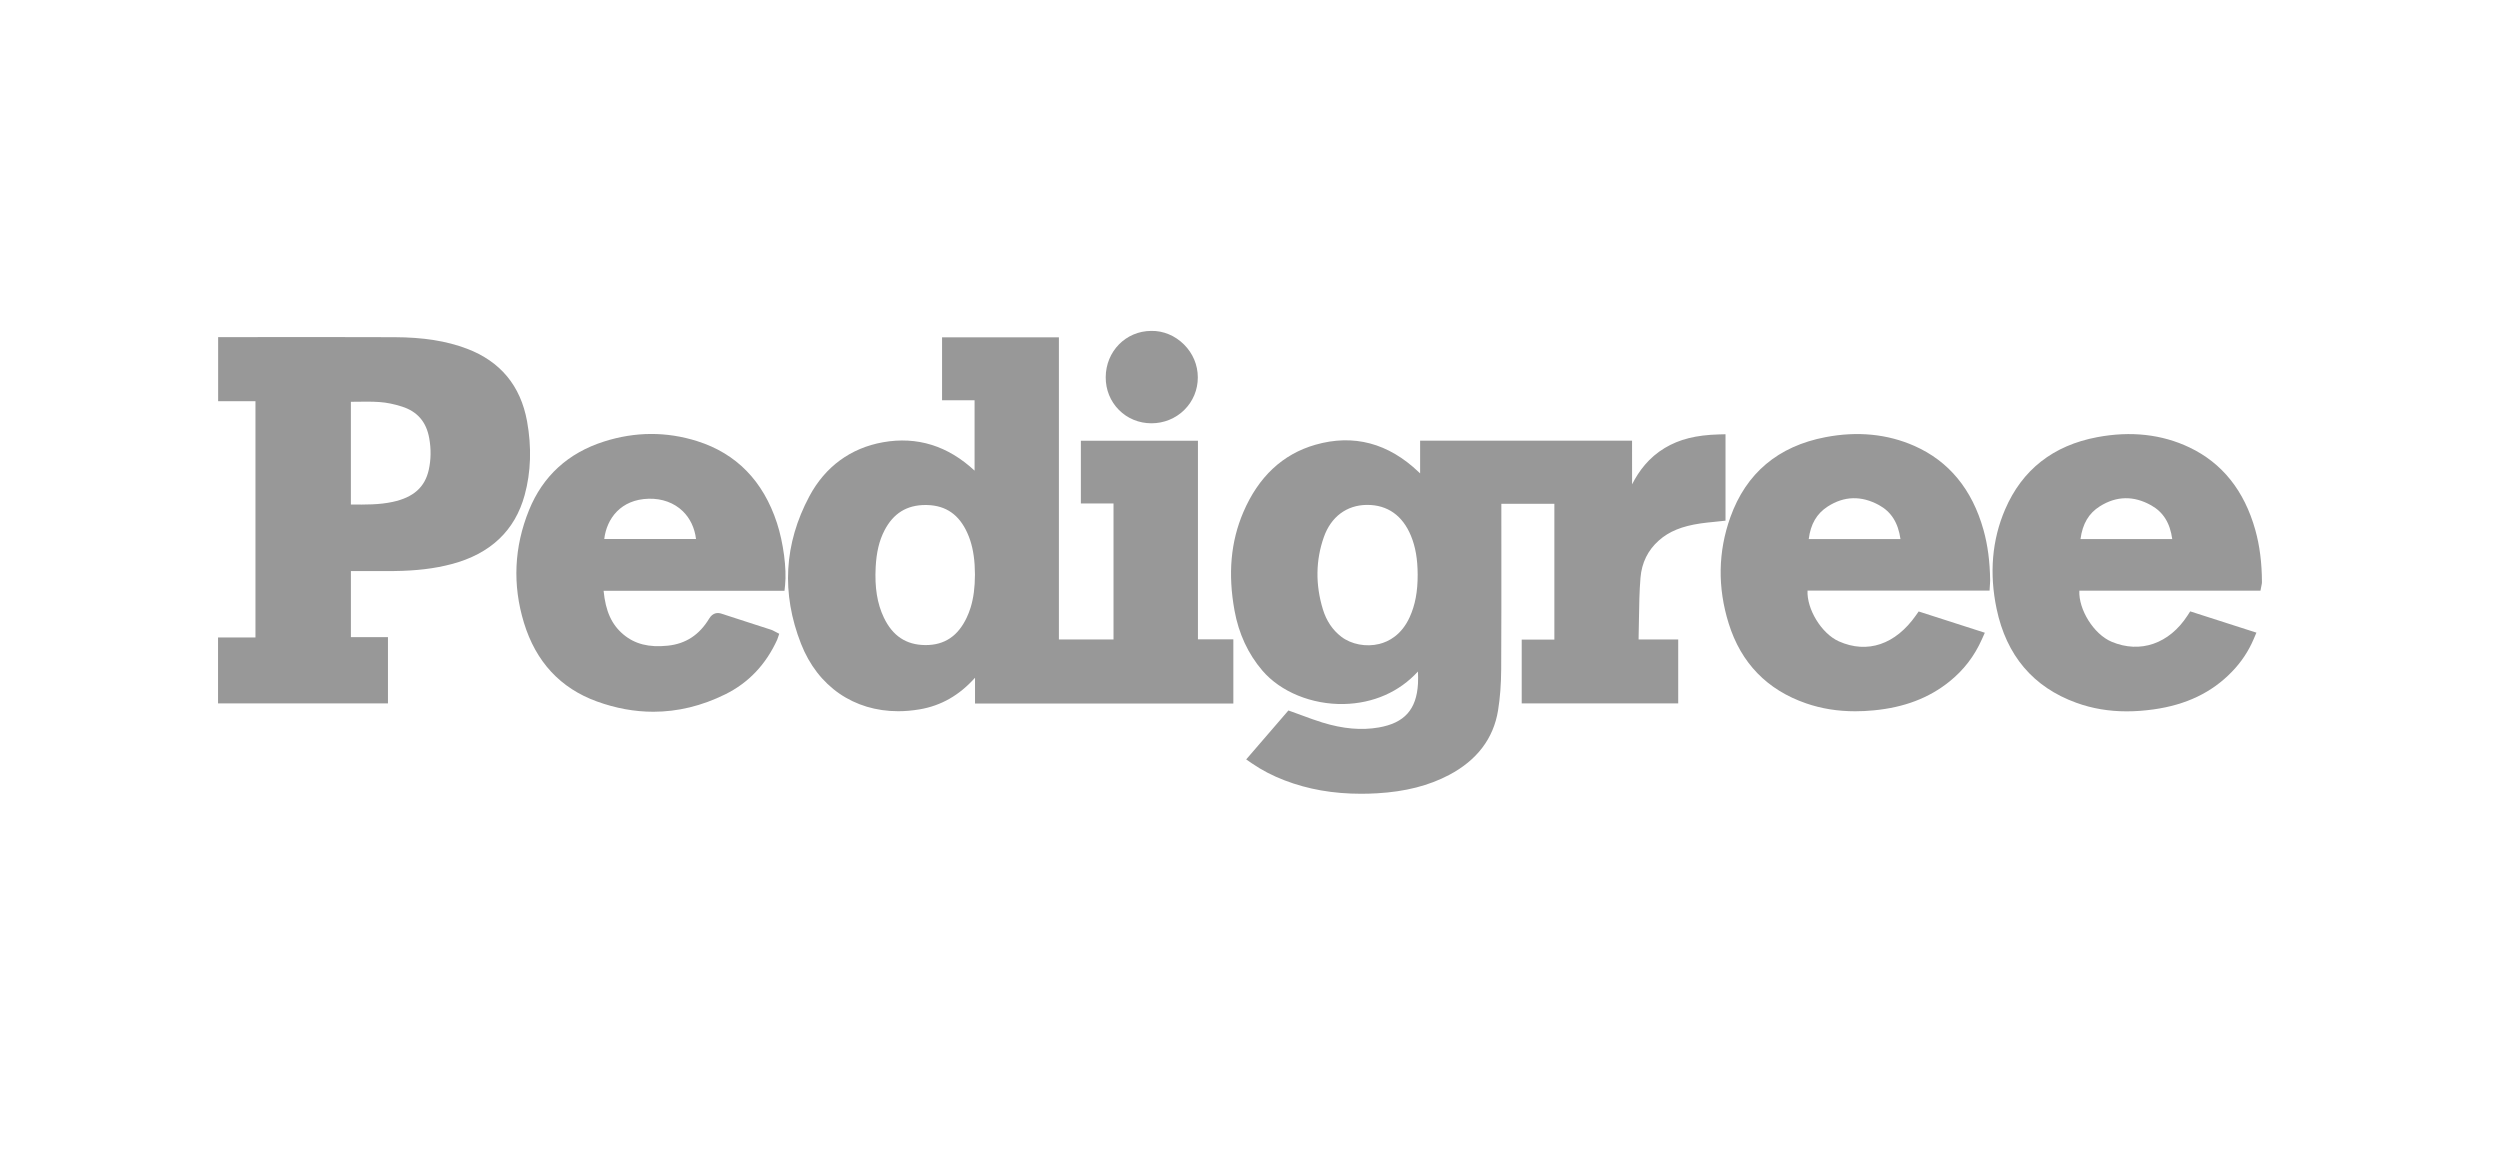
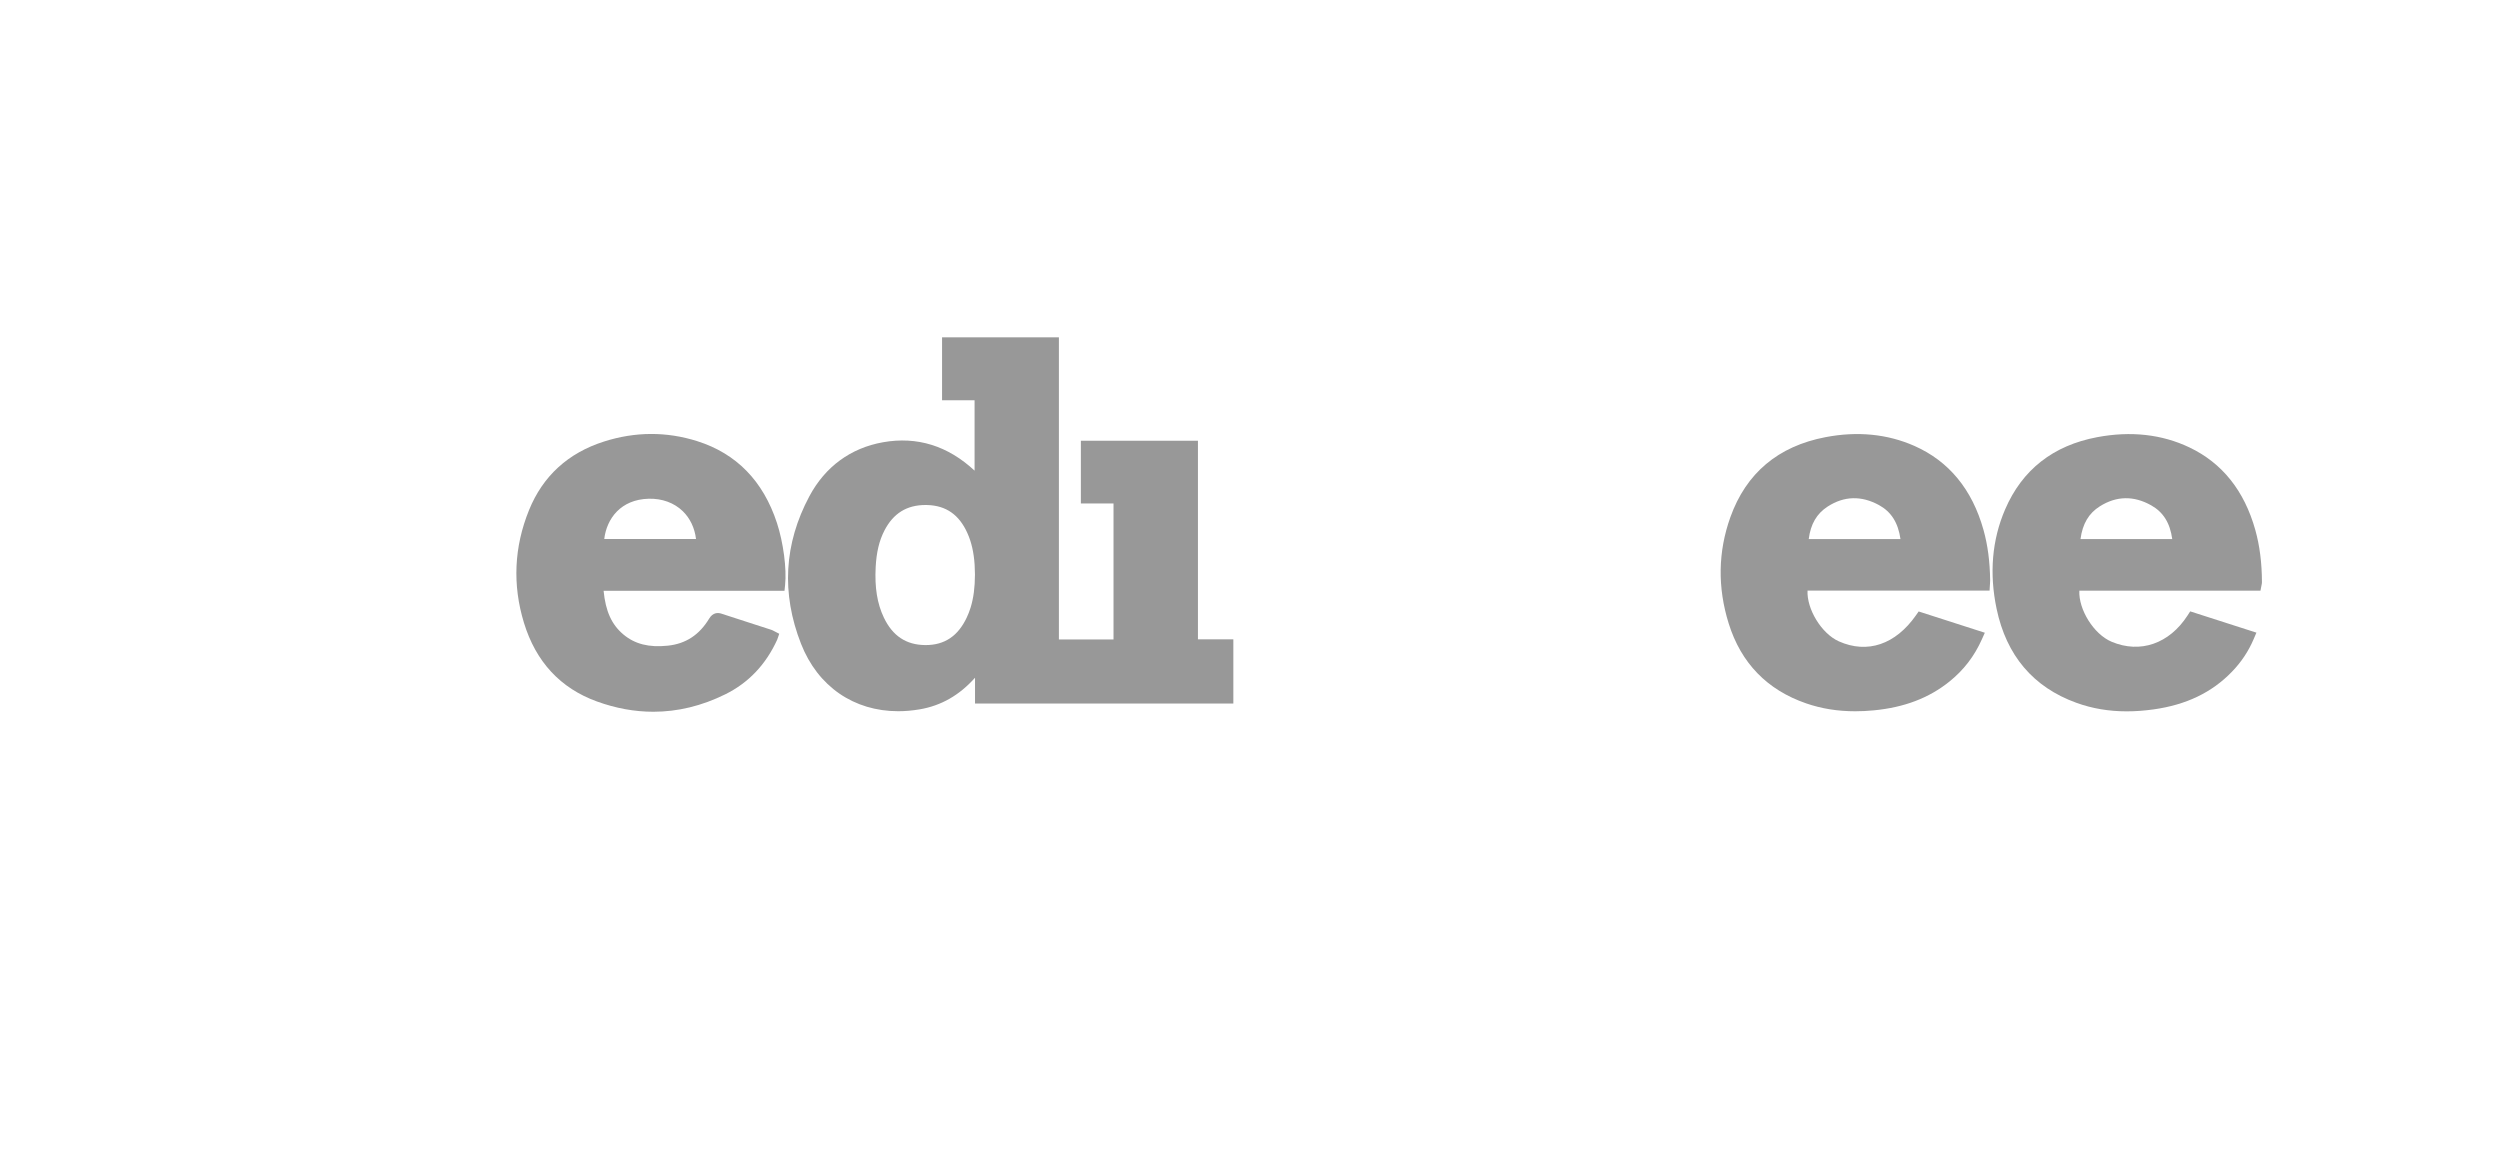
<svg xmlns="http://www.w3.org/2000/svg" version="1.0" id="Layer_1" x="0px" y="0px" viewBox="0 0 130 60" xml:space="preserve">
  <g>
    <g>
-       <path fill="#989898" d="M89.726,22.581l-0.339,0.009c-1.189,0.032-2.057,0.249-2.817,0.704c-0.833,0.499-1.35,1.199-1.701,1.891    c0-0.207,0-0.413-0.001-0.62l-0.001-1.65H73.846v1.701c-0.023-0.021-0.045-0.043-0.068-0.064    c-1.584-1.513-3.393-1.993-5.378-1.425c-1.699,0.486-2.96,1.666-3.747,3.507c-0.656,1.534-0.805,3.207-0.458,5.116    c0.219,1.202,0.705,2.251,1.447,3.119c0.948,1.109,2.576,1.774,4.237,1.74c1.533-0.033,2.886-0.63,3.853-1.69    c0.01,0.215,0.015,0.423,0.003,0.631c-0.075,1.346-0.705,2.048-2.042,2.279c-0.9,0.156-1.859,0.071-2.929-0.258    c-0.353-0.108-0.696-0.235-1.058-0.369c-0.165-0.061-0.33-0.122-0.496-0.181l-0.213-0.076l-2.195,2.545l0.304,0.209    c0.515,0.353,1.069,0.641,1.693,0.88c1.216,0.467,2.524,0.697,3.979,0.697c0.275,0,0.555-0.008,0.841-0.025    c1.457-0.084,2.679-0.396,3.736-0.954c1.451-0.767,2.307-1.896,2.544-3.357c0.105-0.65,0.158-1.352,0.163-2.146    c0.012-2.111,0.01-4.223,0.009-6.334l-0.001-2.262h2.757v7.061h-1.698v3.317h8.138v-3.324h-2.06c0-0.058,0-0.115,0.002-0.172    c0.008-0.301,0.013-0.603,0.017-0.905c0.01-0.7,0.021-1.424,0.079-2.127c0.064-0.785,0.387-1.44,0.96-1.947    c0.53-0.469,1.198-0.741,2.167-0.883c0.23-0.034,0.461-0.057,0.689-0.079l0.606-0.064V22.581z M73.719,29.884    c0.002,0.878-0.129,1.579-0.414,2.205c-0.425,0.935-1.095,1.276-1.583,1.397c-0.682,0.17-1.458,0.022-1.977-0.378    c-0.451-0.347-0.772-0.824-0.954-1.419c-0.394-1.291-0.376-2.559,0.052-3.768c0.371-1.047,1.182-1.654,2.225-1.666    c0.012,0,0.023,0,0.034,0c1.051,0,1.834,0.555,2.267,1.606C73.606,28.433,73.716,29.076,73.719,29.884z" />
      <path fill="#989898" d="M62.292,22.917h-6.087v3.262h1.698v7.073l-2.84,0V17.542h-6.076v3.273h1.691v3.658    c-1.39-1.293-2.99-1.79-4.756-1.477c-1.687,0.299-3.013,1.271-3.835,2.81c-1.317,2.466-1.463,5.047-0.433,7.671    c0.874,2.228,2.757,3.506,5.053,3.506c0.363,0,0.736-0.032,1.117-0.097c1.115-0.19,2.061-0.73,2.877-1.643v1.34h13.433v-3.338    h-1.841V22.917z M50.698,29.875c-0.003,0.68-0.075,1.225-0.225,1.715c-0.057,0.184-0.126,0.362-0.206,0.53    c-0.455,0.958-1.152,1.424-2.129,1.424c-0.008,0-0.016,0-0.024,0c-0.996-0.008-1.702-0.478-2.157-1.437    c-0.343-0.723-0.477-1.554-0.422-2.617c0.04-0.772,0.184-1.375,0.452-1.896c0.46-0.897,1.161-1.334,2.139-1.334    c0.034,0,0.069,0,0.104,0.002c0.968,0.03,1.645,0.505,2.071,1.451c0.056,0.124,0.106,0.253,0.149,0.383    C50.615,28.6,50.694,29.167,50.698,29.875z" />
-       <path fill="#989898" d="M27.407,21.906c-0.335-1.845-1.387-3.115-3.128-3.774c-1.065-0.403-2.264-0.593-3.773-0.598    c-2.045-0.007-4.091-0.006-6.136-0.005l-3.027,0.001v3.332h1.941v12.286h-1.946v3.428h8.836v-3.445h-1.927v-3.435l0.644,0.001    c0.535,0.001,1.07,0.003,1.604-0.003c1.155-0.013,2.104-0.127,2.989-0.361c2.017-0.533,3.295-1.741,3.799-3.592    C27.61,24.545,27.651,23.254,27.407,21.906z M22.296,24.431c-0.201,0.904-0.796,1.434-1.874,1.667    c-0.702,0.152-1.418,0.144-2.176,0.137v-5.341c0.078-0.001,0.156-0.002,0.234-0.003c0.437-0.007,0.85-0.013,1.263,0.016    c0.36,0.025,0.751,0.104,1.162,0.236c0.803,0.258,1.266,0.798,1.416,1.649C22.421,23.356,22.412,23.908,22.296,24.431z" />
      <path fill="#989898" d="M117.275,27.555c-0.569-2.035-1.721-3.478-3.424-4.289c-1.432-0.682-3.045-0.862-4.793-0.534    c-2.292,0.429-3.904,1.694-4.792,3.758c-0.681,1.583-0.83,3.322-0.443,5.167c0.51,2.43,1.904,4.075,4.144,4.887    c0.82,0.298,1.687,0.446,2.624,0.446c0.447,0,0.91-0.034,1.392-0.101c1.7-0.237,3.034-0.878,4.079-1.96    c0.49-0.508,0.86-1.064,1.13-1.699l0.142-0.333l-3.443-1.106l-0.137,0.212c-0.95,1.471-2.464,1.995-3.952,1.367    c-0.935-0.394-1.722-1.683-1.676-2.654h9.418l0.059-0.305c0.008-0.036,0.018-0.08,0.018-0.137    C117.618,29.269,117.505,28.38,117.275,27.555z M108.186,28.03c0.107-0.795,0.431-1.341,1.006-1.702    c0.864-0.544,1.762-0.56,2.669-0.051c0.627,0.352,0.98,0.914,1.095,1.753H108.186z" />
      <path fill="#989898" d="M99.543,23.185c-1.402-0.618-2.955-0.771-4.616-0.453c-2.464,0.471-4.128,1.871-4.948,4.162    c-0.642,1.795-0.672,3.655-0.087,5.527c0.642,2.057,1.998,3.455,4.03,4.155c0.796,0.274,1.636,0.41,2.549,0.41    c0.314,0,0.637-0.016,0.969-0.048c1.58-0.152,2.864-0.641,3.924-1.492c0.748-0.601,1.303-1.323,1.697-2.208l0.15-0.336    l-3.44-1.106l-0.14,0.199c-1.067,1.521-2.527,2.015-4.008,1.356c-0.912-0.407-1.677-1.687-1.631-2.639h9.465l0.024-0.377    c0.005-0.057,0.008-0.107,0.007-0.157c-0.013-0.98-0.126-1.838-0.346-2.623C102.553,25.448,101.341,23.978,99.543,23.185z     M94.054,28.032c0.099-0.782,0.417-1.324,0.984-1.691c0.854-0.552,1.752-0.577,2.669-0.077c0.635,0.348,0.996,0.914,1.118,1.768    H94.054z" />
      <path fill="#989898" d="M36.255,22.94c-1.594-0.505-3.224-0.497-4.845,0.019c-1.87,0.596-3.183,1.797-3.901,3.568    c-0.778,1.917-0.866,3.889-0.263,5.86c0.62,2.026,1.896,3.402,3.792,4.089c0.984,0.357,1.964,0.535,2.936,0.535    c1.265,0,2.516-0.302,3.741-0.907c1.207-0.595,2.117-1.554,2.703-2.848l0.103-0.3l-0.279-0.144    c-0.045-0.025-0.086-0.046-0.131-0.061l-0.842-0.272c-0.584-0.188-1.168-0.377-1.751-0.568c-0.186-0.062-0.446-0.066-0.639,0.253    c-0.514,0.852-1.219,1.314-2.155,1.411c-0.978,0.103-1.709-0.083-2.303-0.579c-0.612-0.512-0.929-1.203-1.034-2.276h9.407    l0.031-0.296c0.089-0.85-0.09-2.21-0.424-3.232C39.688,25.014,38.292,23.583,36.255,22.94z M31.421,28.028    c0.128-1.062,0.858-2.056,2.31-2.094c0.696-0.018,1.324,0.211,1.773,0.647c0.382,0.37,0.62,0.876,0.689,1.447H31.421z" />
-       <path fill="#989898" d="M59.871,22.011c0.001,0,0.001,0,0.002,0c0.648,0,1.255-0.246,1.708-0.692    c0.455-0.448,0.705-1.049,0.705-1.693c0-0.642-0.254-1.25-0.717-1.711c-0.461-0.46-1.077-0.722-1.707-0.708    c-1.32,0.005-2.359,1.064-2.365,2.409c-0.003,0.649,0.241,1.253,0.687,1.701C58.628,21.764,59.227,22.01,59.871,22.011z" />
    </g>
  </g>
</svg>